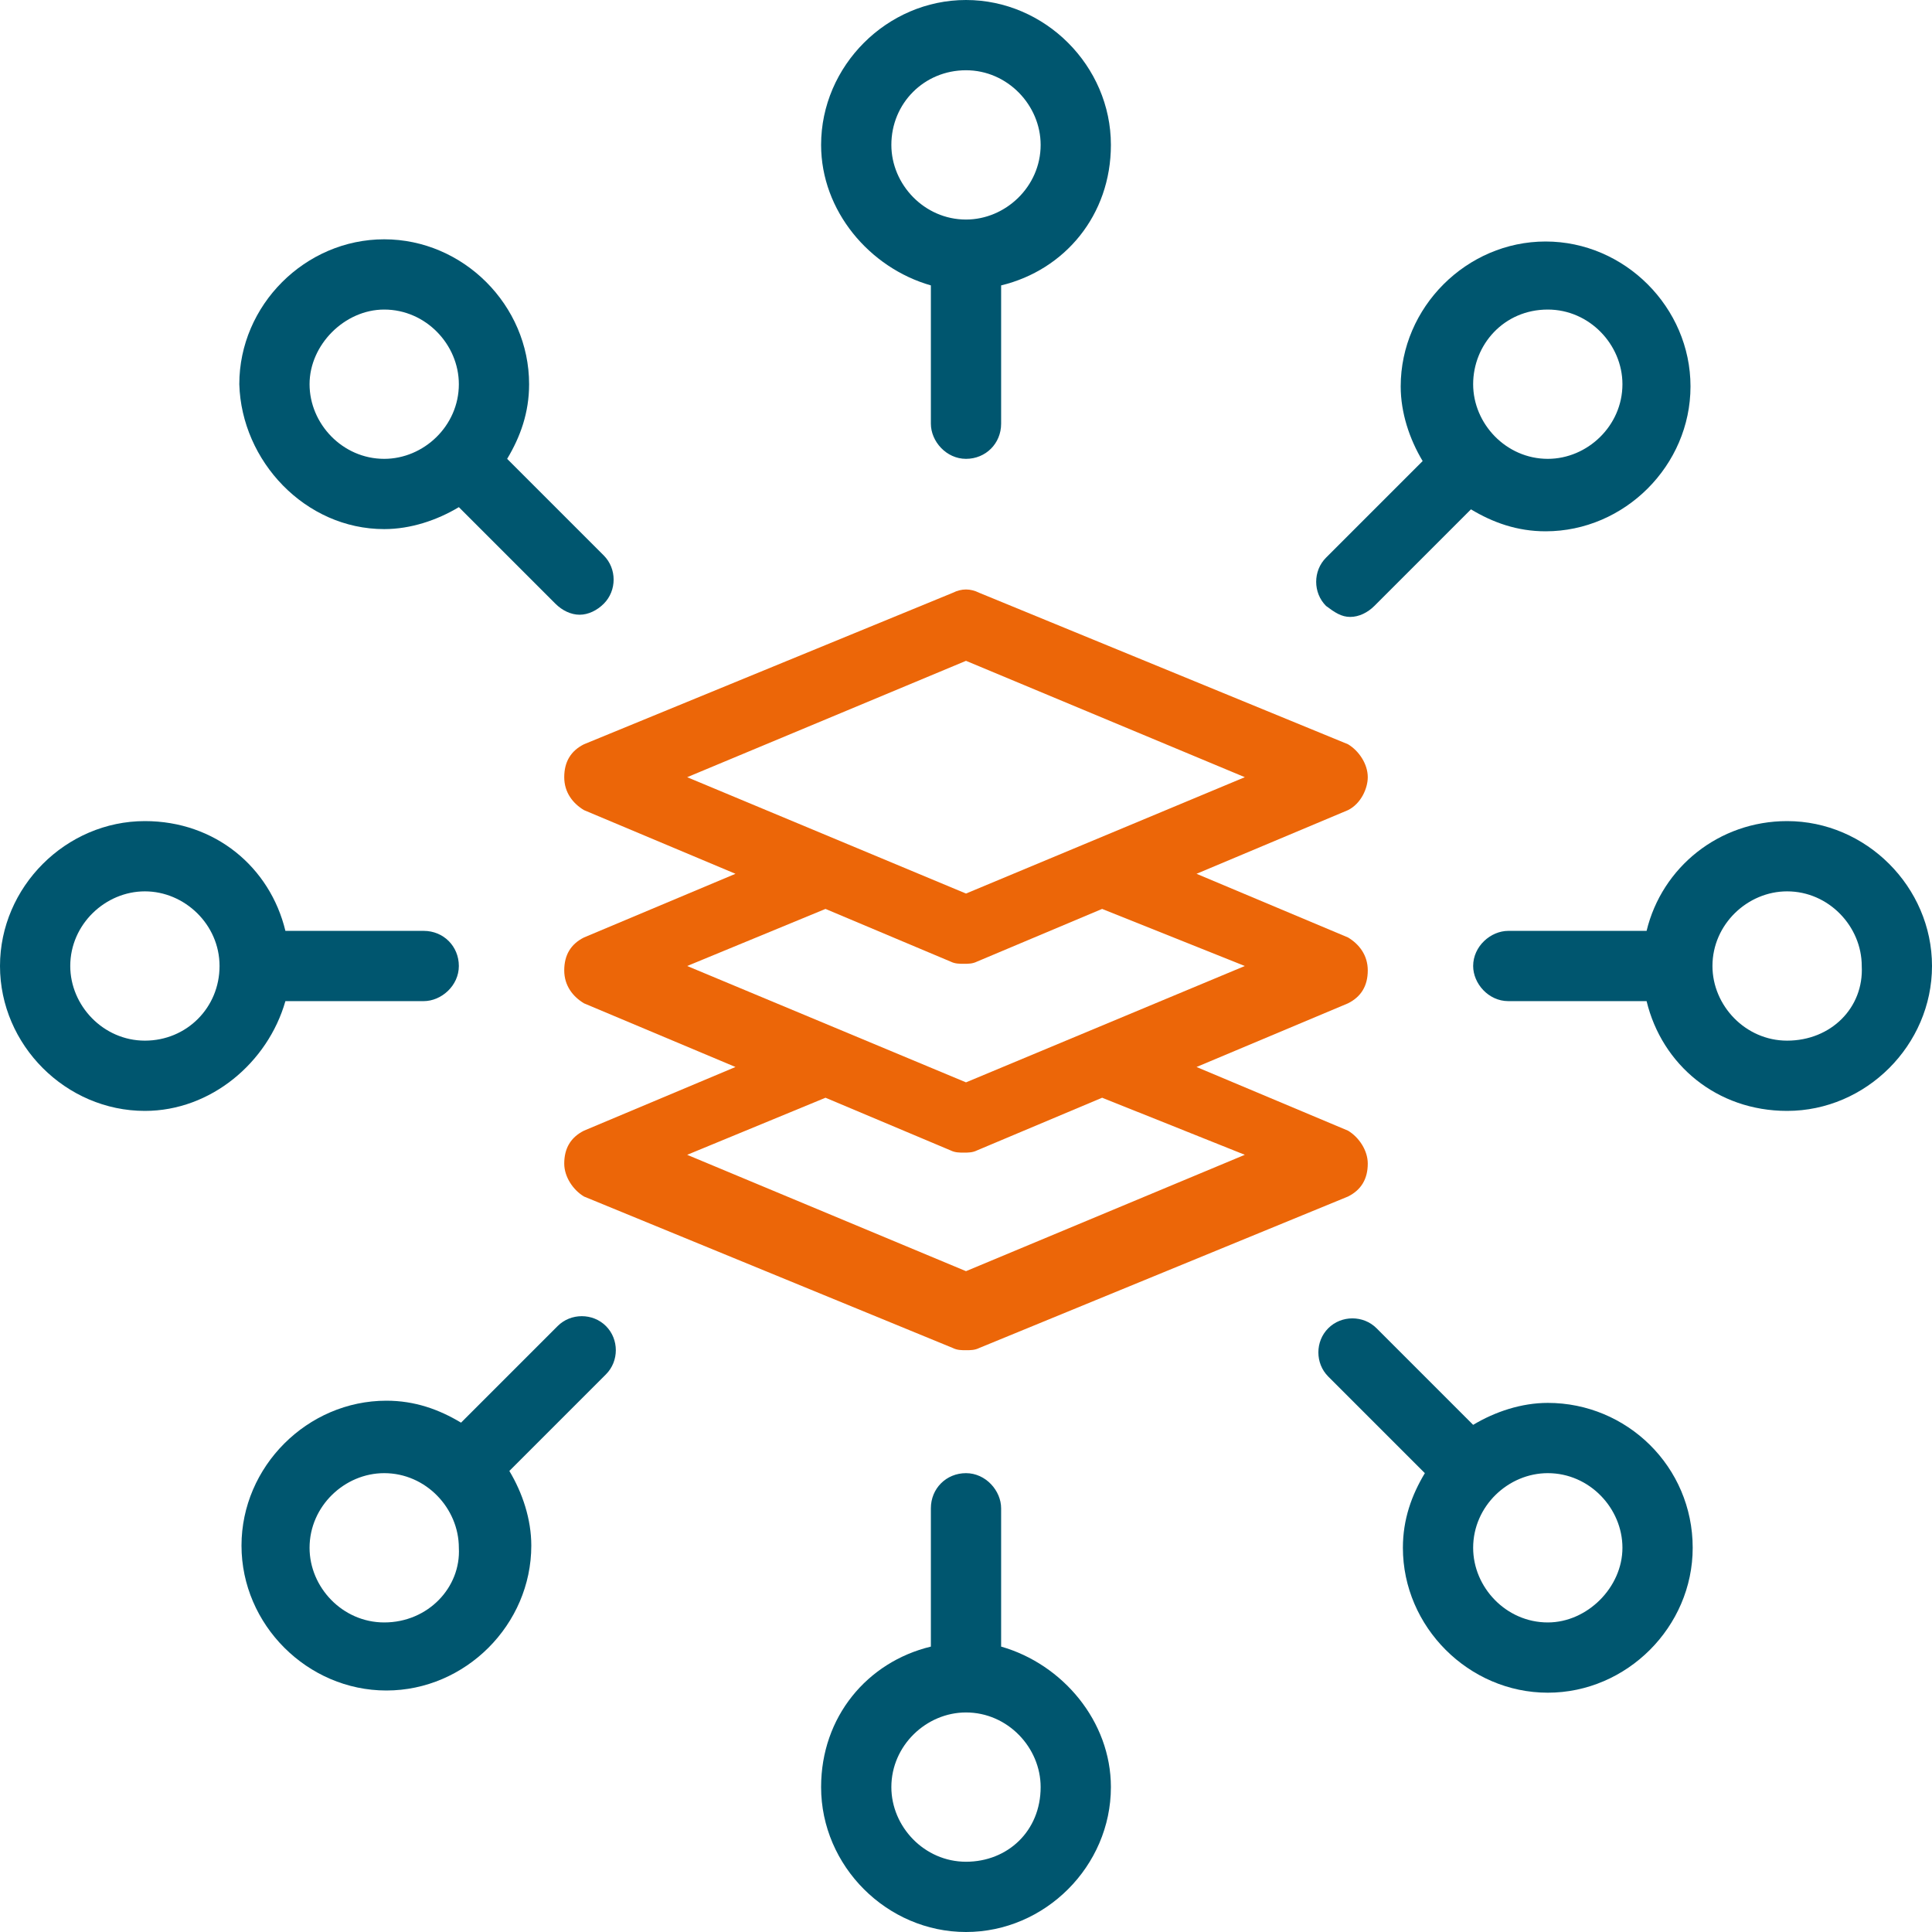
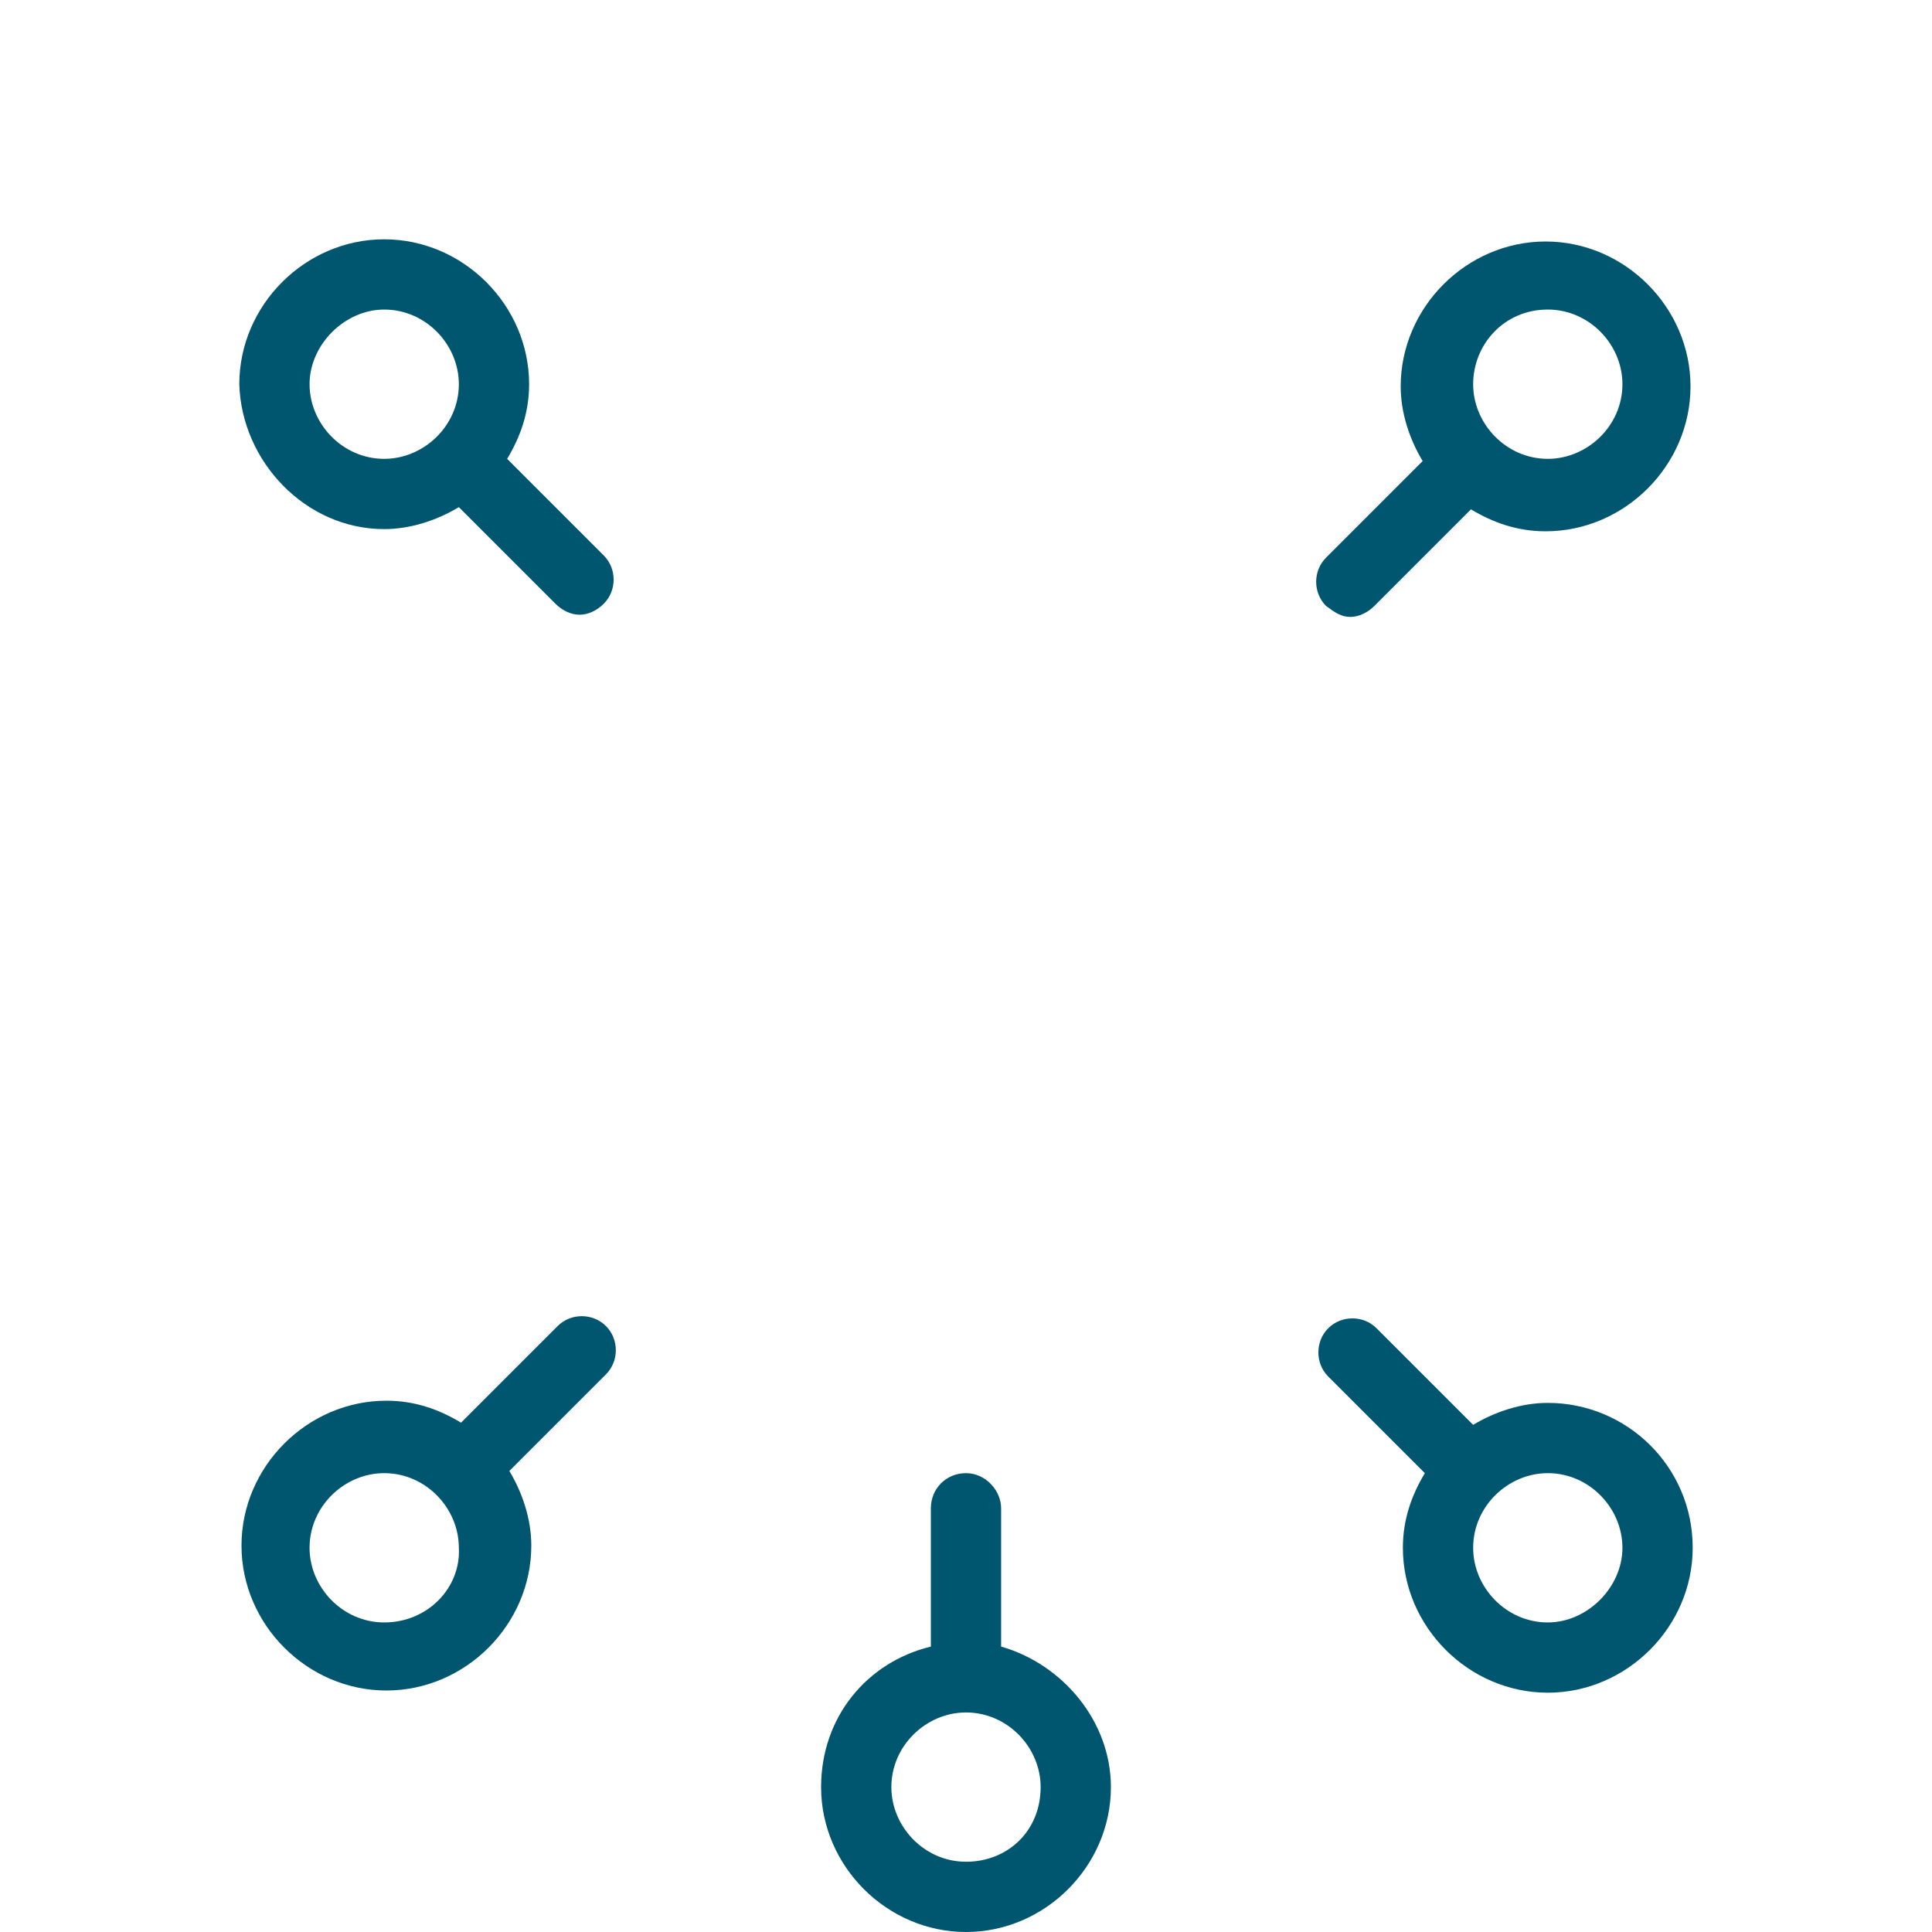
<svg xmlns="http://www.w3.org/2000/svg" version="1.1" id="Calque_1" x="0px" y="0px" viewBox="0 0 88 88" style="enable-background:new 0 0 88 88;" xml:space="preserve">
  <style type="text/css">
	.st0{fill:#EC6608;}
	.st1{fill:#00566F;}
</style>
  <g id="VF">
    <g id="Group-Copy-5">
-       <path id="Shape" class="st0" d="M62.3,35.4c0-0.6-0.4-1.2-0.9-1.5L44.6,27c-0.4-0.2-0.8-0.2-1.2,0l-16.8,6.9    c-0.6,0.3-0.9,0.8-0.9,1.5s0.4,1.2,0.9,1.5l6.9,2.9l-6.9,2.9c-0.6,0.3-0.9,0.8-0.9,1.5s0.4,1.2,0.9,1.5l6.9,2.9l-6.9,2.9    c-0.6,0.3-0.9,0.8-0.9,1.5c0,0.6,0.4,1.2,0.9,1.5l16.8,6.9c0.2,0.1,0.4,0.1,0.6,0.1s0.4,0,0.6-0.1l16.8-6.9    c0.6-0.3,0.9-0.8,0.9-1.5c0-0.6-0.4-1.2-0.9-1.5l-6.9-2.9l6.9-2.9c0.6-0.3,0.9-0.8,0.9-1.5s-0.4-1.2-0.9-1.5l-6.9-2.9l6.9-2.9    C62,36.6,62.3,35.9,62.3,35.4L62.3,35.4z M56.7,52.6L44,57.9l-12.7-5.3l6.3-2.6l5.7,2.4c0.2,0.1,0.4,0.1,0.6,0.1s0.4,0,0.6-0.1    l5.7-2.4L56.7,52.6z M56.7,44L44,49.3L31.3,44l6.3-2.6l5.7,2.4c0.2,0.1,0.4,0.1,0.6,0.1s0.4,0,0.6-0.1l5.7-2.4L56.7,44z M44,40.7    l-12.7-5.3L44,30.1l12.7,5.3L44,40.7z" />
-       <path id="Shape_00000042726013356249924150000000700773878211017405_" class="st1" d="M42.4,13v6.3c0,0.8,0.7,1.6,1.6,1.6    s1.6-0.7,1.6-1.6V13c2.9-0.7,5-3.2,5-6.4C50.6,3,47.6,0,44,0s-6.6,3-6.6,6.6C37.4,9.6,39.6,12.2,42.4,13L42.4,13z M44,3.2    c1.9,0,3.4,1.6,3.4,3.4c0,1.9-1.6,3.4-3.4,3.4c-1.9,0-3.4-1.6-3.4-3.4C40.6,4.7,42.1,3.2,44,3.2z" />
      <path id="Shape_00000139289384041691239410000016902096538438615190_" class="st1" d="M17.5,24.1c1.2,0,2.4-0.4,3.4-1l4.4,4.4    c0.3,0.3,0.7,0.5,1.1,0.5s0.8-0.2,1.1-0.5c0.6-0.6,0.6-1.6,0-2.2l-4.4-4.4c0.6-1,1-2.1,1-3.4c0-3.6-3-6.6-6.6-6.6s-6.6,3-6.6,6.6    C11,21,13.9,24.1,17.5,24.1L17.5,24.1z M17.5,14.1c1.9,0,3.4,1.6,3.4,3.4c0,1.9-1.6,3.4-3.4,3.4c-1.9,0-3.4-1.6-3.4-3.4    C14.1,15.7,15.7,14.1,17.5,14.1z" />
-       <path id="Shape_00000093881692655892601890000006227250769744179610_" class="st1" d="M13,45.6h6.3c0.8,0,1.6-0.7,1.6-1.6    s-0.7-1.6-1.6-1.6H13c-0.7-2.9-3.2-5-6.4-5C3,37.4,0,40.4,0,44c0,3.6,3,6.6,6.6,6.6C9.6,50.6,12.2,48.4,13,45.6L13,45.6z     M6.6,47.4c-1.9,0-3.4-1.6-3.4-3.4c0-1.9,1.6-3.4,3.4-3.4S10,42.1,10,44C10,45.9,8.5,47.4,6.6,47.4z" />
      <path id="Shape_00000149372700760434434320000002155902349052643219_" class="st1" d="M25.4,60.4l-4.4,4.4c-1-0.6-2.1-1-3.4-1    c-3.6,0-6.6,3-6.6,6.6s3,6.6,6.6,6.6s6.6-3,6.6-6.6c0-1.2-0.4-2.4-1-3.4l4.4-4.4c0.6-0.6,0.6-1.6,0-2.2C27,59.8,26,59.8,25.4,60.4    L25.4,60.4z M17.5,73.9c-1.9,0-3.4-1.6-3.4-3.4c0-1.9,1.6-3.4,3.4-3.4c1.9,0,3.4,1.6,3.4,3.4C21,72.3,19.5,73.9,17.5,73.9z" />
      <path id="Shape_00000168819656656026125130000010723875711545502120_" class="st1" d="M45.6,75v-6.3c0-0.8-0.7-1.6-1.6-1.6    s-1.6,0.7-1.6,1.6V75c-2.9,0.7-5,3.2-5,6.4c0,3.6,3,6.6,6.6,6.6c3.6,0,6.6-3,6.6-6.6C50.6,78.4,48.4,75.8,45.6,75L45.6,75z     M44,84.8c-1.9,0-3.4-1.6-3.4-3.4c0-1.9,1.6-3.4,3.4-3.4c1.9,0,3.4,1.6,3.4,3.4C47.4,83.4,45.9,84.8,44,84.8z" />
      <path id="Shape_00000020364654877900900740000004246254070479636926_" class="st1" d="M70.5,63.9c-1.2,0-2.4,0.4-3.4,1l-4.4-4.4    c-0.6-0.6-1.6-0.6-2.2,0c-0.6,0.6-0.6,1.6,0,2.2l4.4,4.4c-0.6,1-1,2.1-1,3.4c0,3.6,3,6.6,6.6,6.6c3.6,0,6.6-3,6.6-6.6    C77.1,66.8,74.1,63.9,70.5,63.9L70.5,63.9z M70.5,73.9c-1.9,0-3.4-1.6-3.4-3.4c0-1.9,1.6-3.4,3.4-3.4c1.9,0,3.4,1.6,3.4,3.4    C73.9,72.3,72.3,73.9,70.5,73.9z" />
-       <path id="Shape_00000087392107326651977710000006116985872501764240_" class="st1" d="M81.4,37.4c-3.1,0-5.7,2.1-6.4,5h-6.3    c-0.8,0-1.6,0.7-1.6,1.6c0,0.8,0.7,1.6,1.6,1.6H75c0.7,2.9,3.2,5,6.4,5c3.6,0,6.6-3,6.6-6.6C88,40.4,85,37.4,81.4,37.4L81.4,37.4z     M81.4,47.4c-1.9,0-3.4-1.6-3.4-3.4c0-1.9,1.6-3.4,3.4-3.4c1.9,0,3.4,1.6,3.4,3.4C84.9,45.9,83.4,47.4,81.4,47.4z" />
      <path id="Shape_00000000213906997679312670000000279950540901928863_" class="st1" d="M61.5,28.1c0.4,0,0.8-0.2,1.1-0.5l4.4-4.4    c1,0.6,2.1,1,3.4,1c3.6,0,6.6-3,6.6-6.6s-3-6.6-6.6-6.6s-6.6,3-6.6,6.6c0,1.2,0.4,2.4,1,3.4l-4.4,4.4c-0.6,0.6-0.6,1.6,0,2.2    C60.8,27.9,61.1,28.1,61.5,28.1L61.5,28.1z M70.5,14.1c1.9,0,3.4,1.6,3.4,3.4c0,1.9-1.6,3.4-3.4,3.4c-1.9,0-3.4-1.6-3.4-3.4    C67.1,15.7,68.5,14.1,70.5,14.1L70.5,14.1z" />
    </g>
  </g>
</svg>